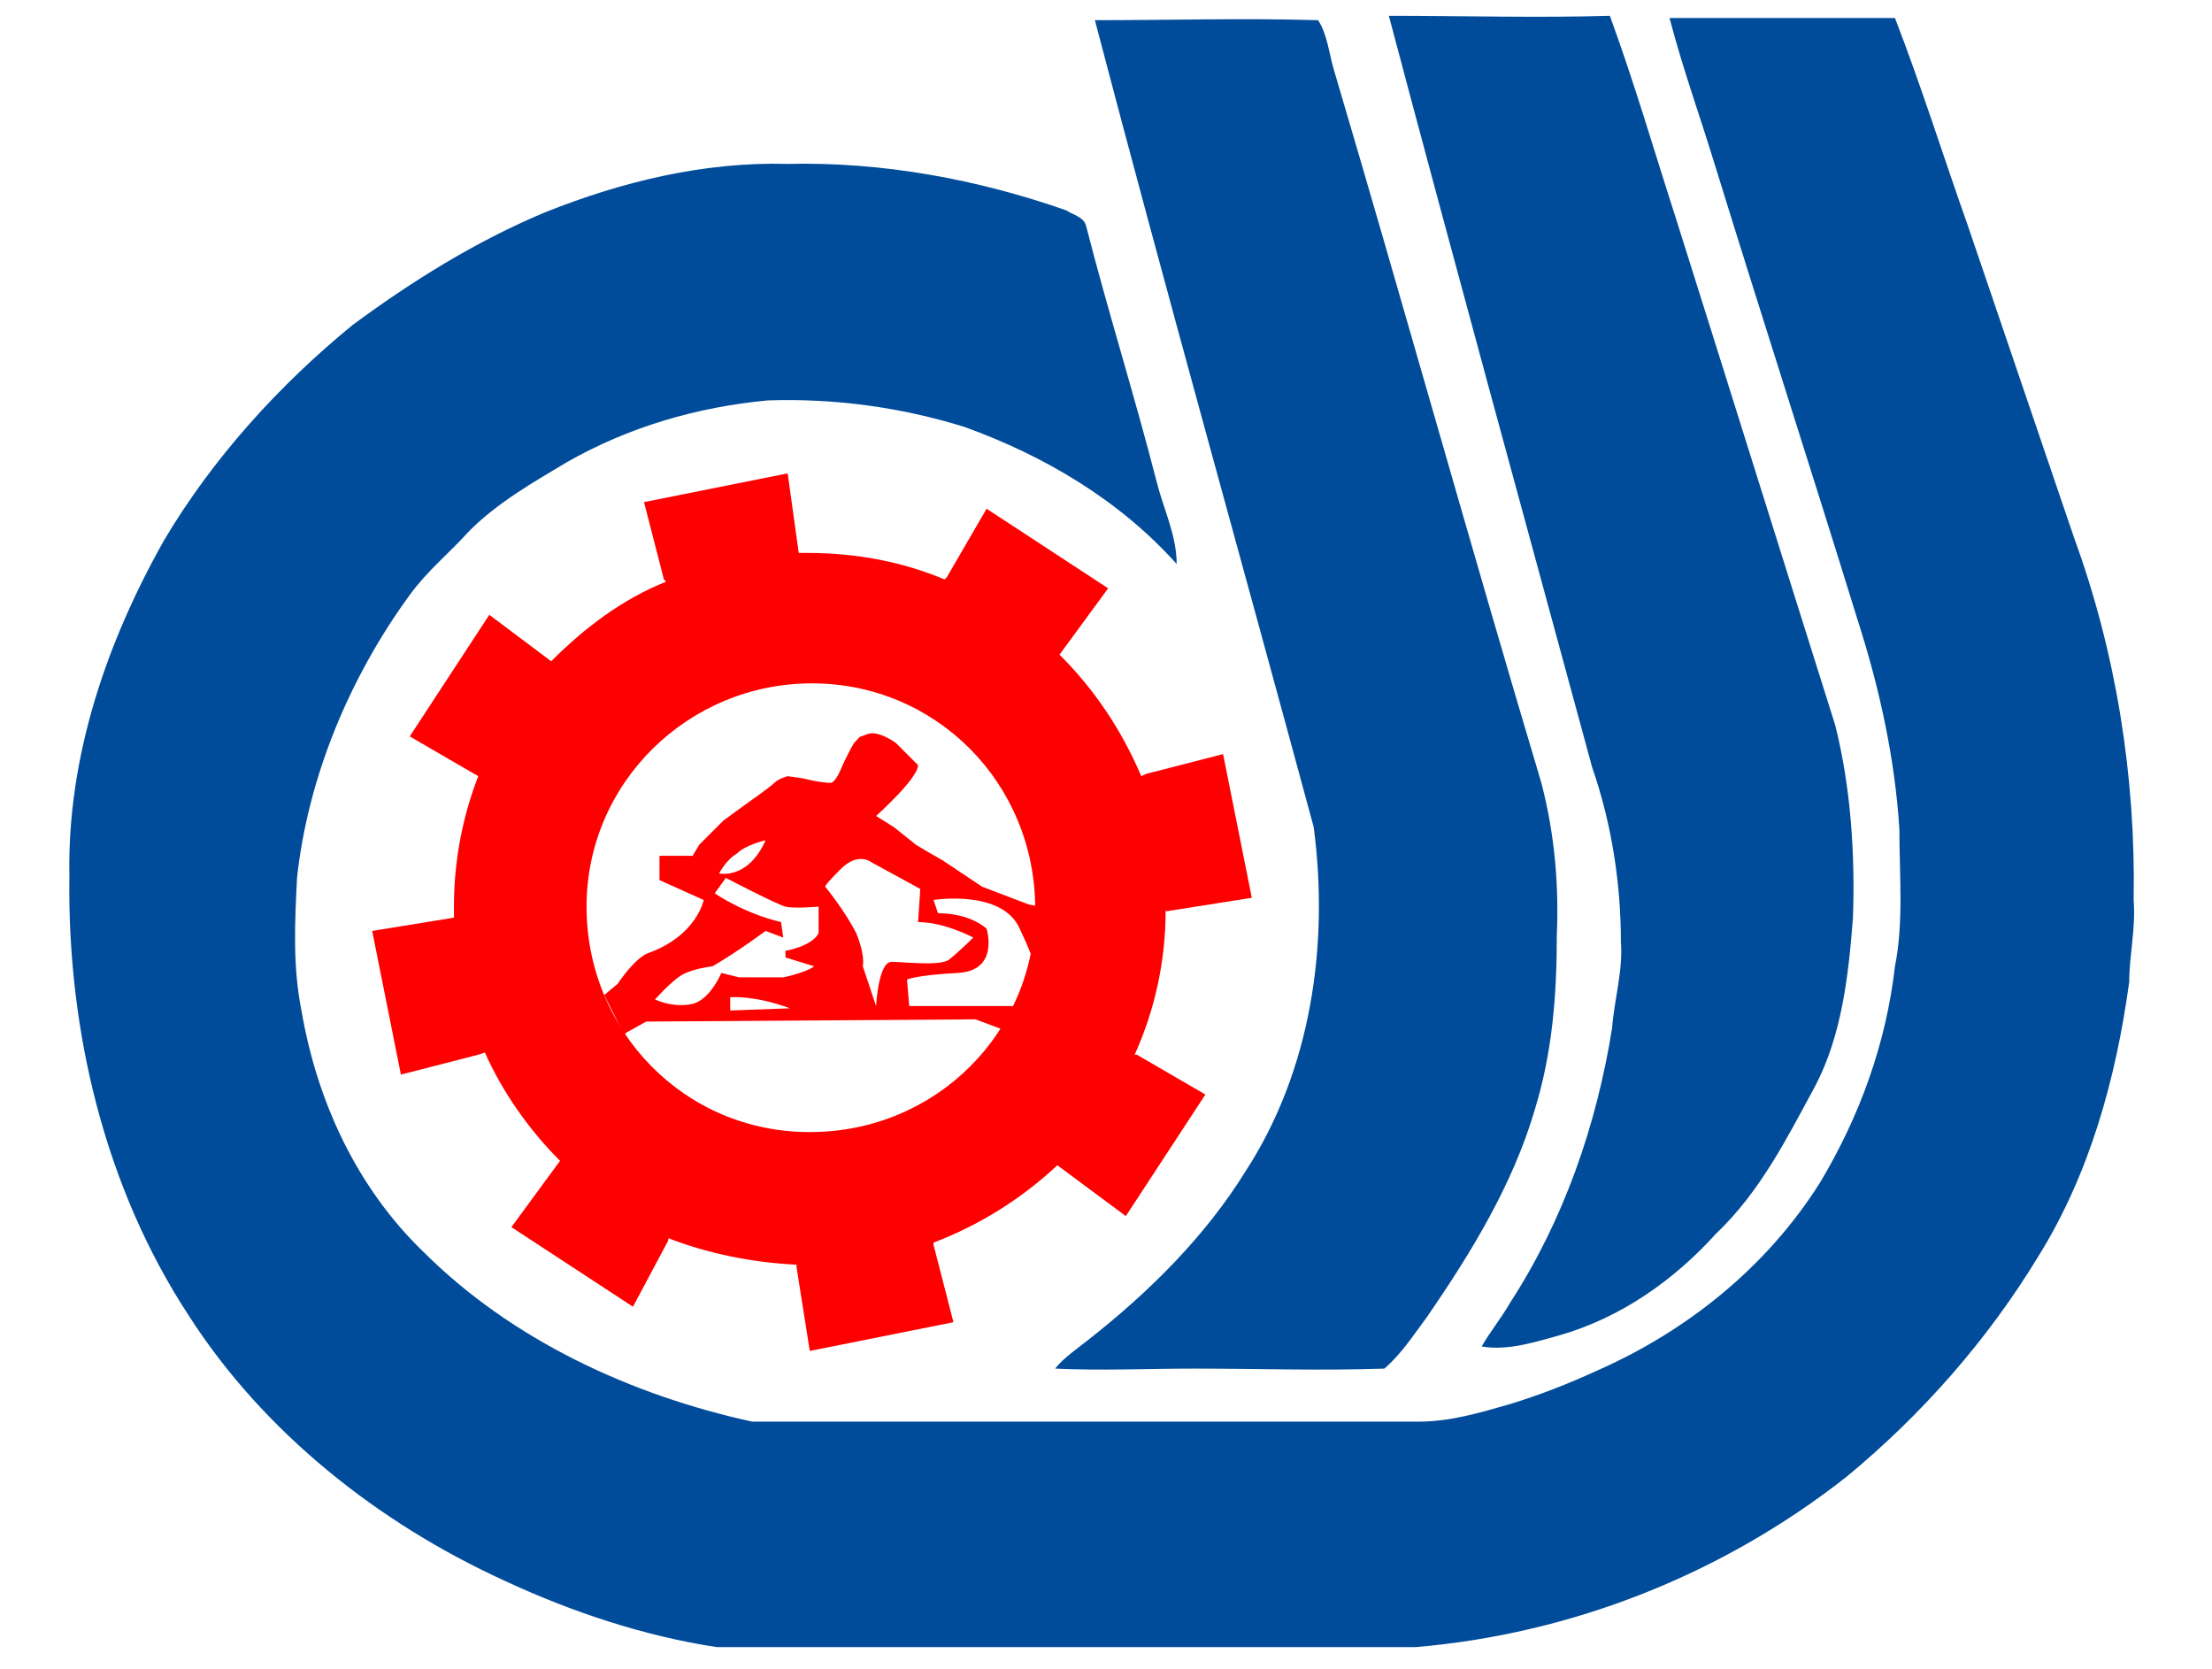
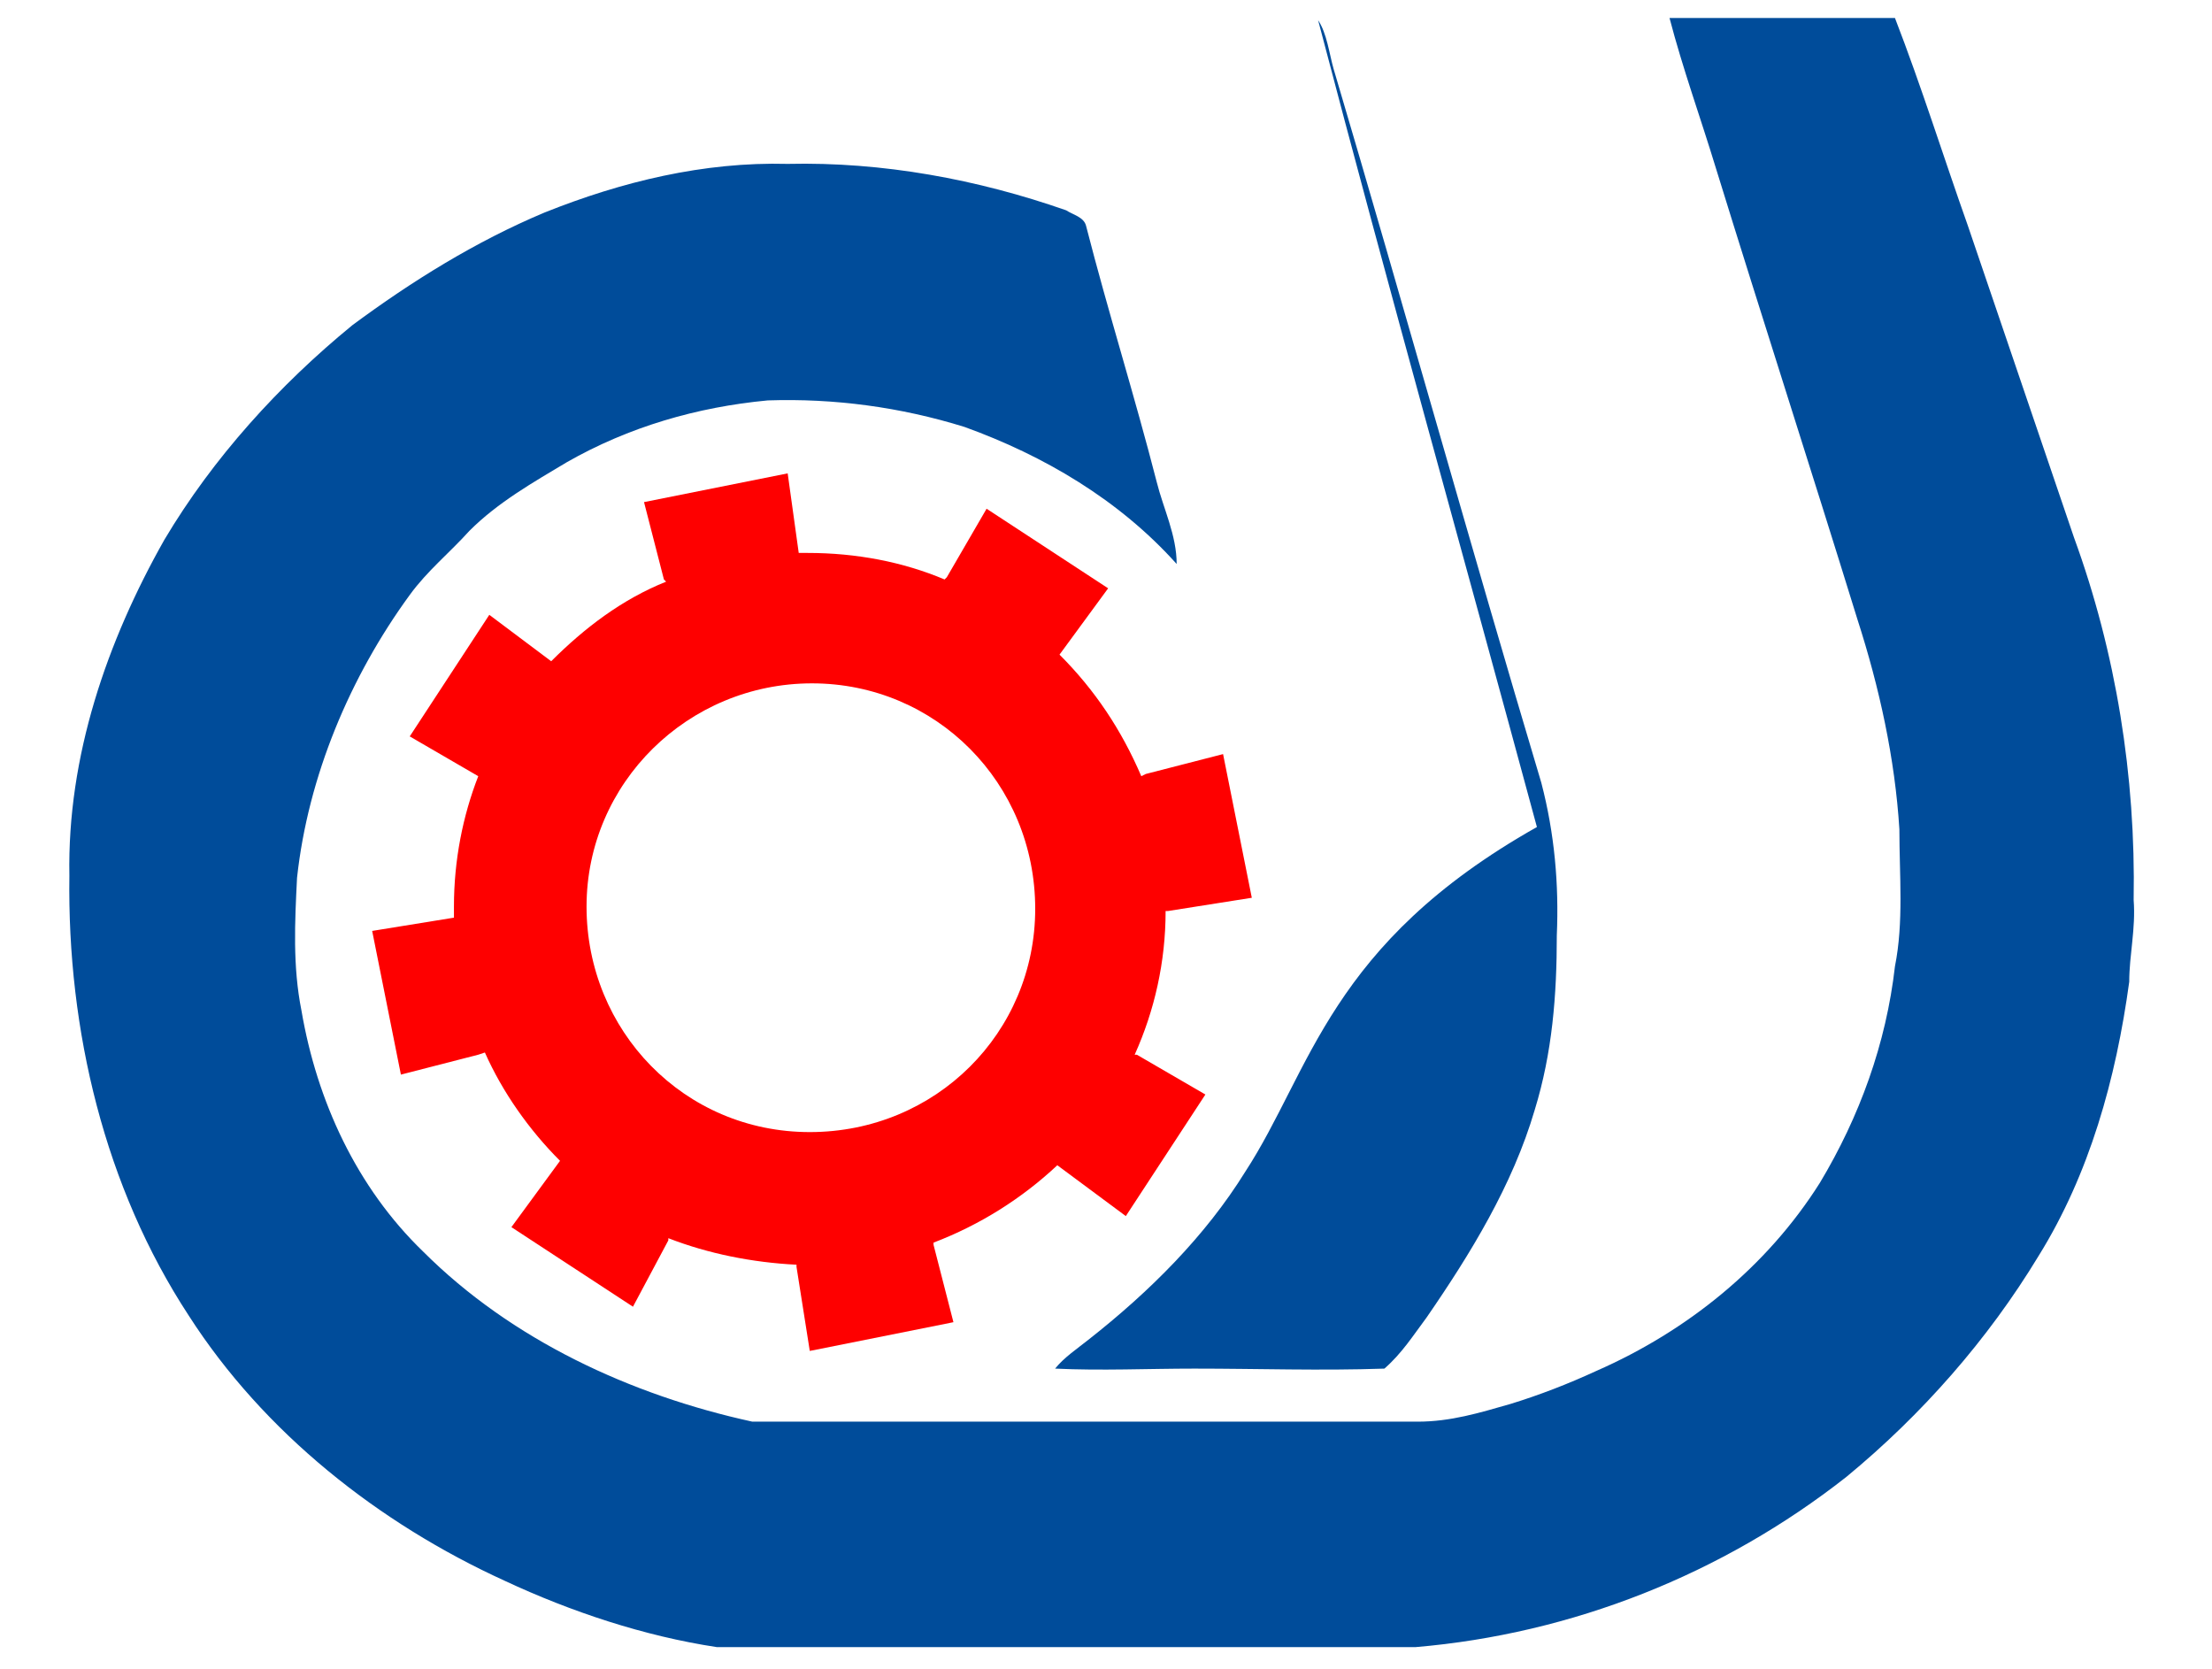
<svg xmlns="http://www.w3.org/2000/svg" xmlns:ns1="https://boxy-svg.com" version="1.1" id="el_rwrQAcBul" x="0px" y="0px" viewBox="72.661 5.986 100.084 75.508" style="enable-background:new 0 0 250 122;" width="100.084px" height="75.508px">
  <defs>
    <ns1:export>
      <ns1:file format="svg" />
    </ns1:export>
  </defs>
  <style>
                                    @-webkit-keyframes kf_el_034rsD2WoO9_an_HtZIdDF2V {
                                        0% {
                                            -webkit-transform: translate(109.4px, 47.25px) rotate(129600deg) translate(-109.4px, -47.25px);
                                            transform: translate(109.4px, 47.25px) rotate(129600deg) translate(-109.4px, -47.25px);
                                        }

                                        0.07% {
                                            -webkit-transform: translate(109.4px, 47.25px) rotate(122040deg) translate(-109.4px, -47.25px);
                                            transform: translate(109.4px, 47.25px) rotate(122040deg) translate(-109.4px, -47.25px);
                                        }

                                        100% {
                                            -webkit-transform: translate(109.4px, 47.25px) rotate(129600deg) translate(-109.4px, -47.25px);
                                            transform: translate(109.4px, 47.25px) rotate(129600deg) translate(-109.4px, -47.25px);
                                        }
                                    }

                                    @keyframes kf_el_034rsD2WoO9_an_HtZIdDF2V {
                                        0% {
                                            -webkit-transform: translate(109.4px, 47.25px) rotate(129600deg) translate(-109.4px, -47.25px);
                                            transform: translate(109.4px, 47.25px) rotate(129600deg) translate(-109.4px, -47.25px);
                                        }

                                        0.07% {
                                            -webkit-transform: translate(109.4px, 47.25px) rotate(122040deg) translate(-109.4px, -47.25px);
                                            transform: translate(109.4px, 47.25px) rotate(122040deg) translate(-109.4px, -47.25px);
                                        }

                                        100% {
                                            -webkit-transform: translate(109.4px, 47.25px) rotate(129600deg) translate(-109.4px, -47.25px);
                                            transform: translate(109.4px, 47.25px) rotate(129600deg) translate(-109.4px, -47.25px);
                                        }
                                    }

                                    #el_rwrQAcBul * {
                                        -webkit-animation-duration: 46.1s;
                                        animation-duration: 46.1s;
                                        -webkit-animation-iteration-count: infinite;
                                        animation-iteration-count: infinite;
                                        -webkit-animation-timing-function: cubic-bezier(0, 0, 1, 1);
                                        animation-timing-function: cubic-bezier(0, 0, 1, 1);
                                    }

                                    #el_qDnX2aXg5d {
                                        fill: #004c9a;
                                    }

                                    #el_wyaolRFln6 {
                                        fill: #004c9a;
                                    }

                                    #el_k6FQ0i8V7P {
                                        fill: #004c9a;
                                    }

                                    #el_aDUa26-Uwh {
                                        fill: #00346e;
                                    }

                                    #el_LD_9Z8SIpY {
                                        fill: #00346e;
                                    }

                                    #el_7aKMzpmn_x {
                                        fill: #00346e;
                                    }

                                    #el_ZSIOjEgE1O {
                                        fill: #00346e;
                                    }

                                    #el_eNBMlmADUs {
                                        fill: #00346e;
                                    }

                                    #el_TZ1aDBtC2m {
                                        fill: #00346e;
                                    }

                                    #el_TD6v9ArEuT {
                                        fill: #00346e;
                                    }

                                    #el_dLc9bRmEu9 {
                                        fill: #00346e;
                                    }

                                    #el_XyeX4pdXKu {
                                        fill: #00346e;
                                    }

                                    #el_twLll-xvD4 {
                                        fill: #00346e;
                                    }

                                    #el_iZq8U1gwm- {
                                        fill: #00346e;
                                    }

                                    #el_W786koUvu35 {
                                        fill: #00346e;
                                    }

                                    #el_xYTfYyLO7z_ {
                                        fill: #00346e;
                                    }

                                    #el_IHeZbMuOBUH {
                                        fill: #00346e;
                                    }

                                    #el_0u9-3qDGY2Z {
                                        fill: #00346e;
                                    }

                                    #el_Ung--6DnTdq {
                                        fill: #00346e;
                                    }

                                    #el_km2BOdQ-ON7 {
                                        fill: #00346e;
                                    }

                                    #el_3XEjlsbyorC {
                                        fill: #00346e;
                                    }

                                    #el_S-f996_jaI2 {
                                        fill: #00346e;
                                    }

                                    #el_haPMIxDhak0 {
                                        fill: #00346e;
                                    }

                                    #el_ZtlNpQbKZO- {
                                        fill: #00346e;
                                    }

                                    #el_prOvVM1ieuS {
                                        fill: #00346e;
                                    }

                                    #el_X5DsuAz2gfi {
                                        fill: #00346e;
                                    }

                                    #el_DvAz7bqrEMG {
                                        fill: #00346e;
                                    }

                                    #el__twE21ZvHj5 {
                                        fill: #00346e;
                                    }

                                    #el__SKojH9kBxQ {
                                        fill: #00346e;
                                    }

                                    #el_5-QEtPpgGZW {
                                        fill: #00346e;
                                    }

                                    #el_k7bgpEchP-I {
                                        fill: #00346e;
                                    }

                                    #el_yiFoK9PBpdZ {
                                        fill: #fe0000;
                                    }

                                    #el_034rsD2WoO9 {
                                        fill-rule: evenodd;
                                        clip-rule: evenodd;
                                        fill: #fe0000;
                                        stroke-linejoin: round;
                                        stroke-linecap: round;
                                    }

                                    #el_034rsD2WoO9_an_HtZIdDF2V {
                                        -webkit-animation-fill-mode: backwards;
                                        animation-fill-mode: backwards;
                                        -webkit-transform: translate(109.4px, 47.25px) rotate(129600deg) translate(-109.4px, -47.25px);
                                        transform: translate(109.4px, 47.25px) rotate(129600deg) translate(-109.4px, -47.25px);
                                        -webkit-animation-name: kf_el_034rsD2WoO9_an_HtZIdDF2V;
                                        animation-name: kf_el_034rsD2WoO9_an_HtZIdDF2V;
                                        -webkit-animation-timing-function: cubic-bezier(0, 0, 1, 1);
                                        animation-timing-function: cubic-bezier(0, 0, 1, 1);
                                    }
                                </style>
  <g id="el_Hkvdzw4fFq">
-     <path d="M129,59c-1.8,2.9-4.3,5.4-7.1,7.6c-0.5,0.4-1.1,0.8-1.5,1.3c2.1,0.1,4.2,0,6.3,0c2.9,0,5.7,0.1,8.6,0&#10;&#09;&#09;c0.8-0.7,1.3-1.5,1.9-2.3c2-2.9,3.9-6,4.9-9.4c0.8-2.6,1-5.2,1-7.9c0.1-2.3-0.1-4.6-0.7-6.9c-3.2-10.7-6.2-21.5-9.4-32.3&#10;&#09;&#09;c-0.2-0.7-0.3-1.6-0.7-2.2c-3.4-0.1-6.7,0-10.1,0c3.2,12.2,6.6,24.3,9.9,36.5C132.8,48.7,132,54.4,129,59z" id="el_qDnX2aXg5d" />
-     <path d="M146,48.6c0.1,1.3-0.3,2.6-0.4,3.9c-0.7,4.4-2.2,8.7-4.6,12.4c-0.4,0.7-0.9,1.3-1.3,2c1.2,0.2,2.4-0.2,3.5-0.5&#10;&#09;&#09;c2.8-0.8,5.2-2.5,7.1-4.6c2-1.9,3.2-4.3,4.5-6.7c1.2-2.3,1.5-5,1.7-7.6c0.1-2.9-0.1-5.9-0.8-8.7c-2.4-7.6-4.8-15.3-7.2-22.9&#10;&#09;&#09;c-1-3.1-1.9-6.2-3-9.2c-3.3,0.1-6.6,0-10,0c3,11.3,6.1,22.6,9.2,34C145.6,43.3,146,46,146,48.6z" id="el_wyaolRFln6" />
+     <path d="M129,59c-1.8,2.9-4.3,5.4-7.1,7.6c-0.5,0.4-1.1,0.8-1.5,1.3c2.1,0.1,4.2,0,6.3,0c2.9,0,5.7,0.1,8.6,0&#10;&#09;&#09;c0.8-0.7,1.3-1.5,1.9-2.3c2-2.9,3.9-6,4.9-9.4c0.8-2.6,1-5.2,1-7.9c0.1-2.3-0.1-4.6-0.7-6.9c-3.2-10.7-6.2-21.5-9.4-32.3&#10;&#09;&#09;c-0.2-0.7-0.3-1.6-0.7-2.2c3.2,12.2,6.6,24.3,9.9,36.5C132.8,48.7,132,54.4,129,59z" id="el_qDnX2aXg5d" />
    <path d="M169,50.4c0-1.2,0.3-2.4,0.2-3.7c0.1-5.6-0.8-11.2-2.7-16.4c-1.6-4.7-3.2-9.4-4.8-14.1&#10;&#09;&#09;c-1.1-3.1-2.1-6.3-3.3-9.4c-3.4,0-6.8,0-10.2,0c0.6,2.3,1.4,4.5,2.1,6.8c2.1,6.8,4.3,13.6,6.4,20.4c1,3.1,1.7,6.3,1.9,9.5&#10;&#09;&#09;c0,2.1,0.2,4.2-0.2,6.2c-0.4,3.5-1.6,6.8-3.4,9.8c-2.4,3.8-6,6.7-10.1,8.5c-1.3,0.6-2.6,1.1-3.9,1.5c-1.4,0.4-2.7,0.8-4.2,0.8&#10;&#09;&#09;c-10,0-20.1,0-30.1,0c-5.5-1.2-10.9-3.7-14.9-7.7c-3-2.9-4.8-6.8-5.5-10.9c-0.4-2-0.3-4-0.2-6c0.5-4.6,2.4-9.1,5.1-12.8&#10;&#09;&#09;c0.8-1.1,1.8-1.9,2.7-2.9c1.3-1.3,2.9-2.2,4.4-3.1c2.8-1.6,5.9-2.5,9.1-2.8c3-0.1,6,0.3,8.9,1.2c3.6,1.3,7,3.3,9.6,6.2&#10;&#09;&#09;c0-1.3-0.6-2.5-0.9-3.7c-1-3.9-2.2-7.7-3.2-11.6c-0.1-0.4-0.6-0.5-0.9-0.7c-4-1.4-8.3-2.2-12.6-2.1c-3.8-0.1-7.5,0.8-11,2.2&#10;&#09;&#09;c-3.1,1.3-6,3.1-8.7,5.1c-3.3,2.7-6.3,6-8.5,9.7c-2.6,4.6-4.4,9.8-4.3,15.2c-0.1,7,1.6,14.1,5.4,19.9c3.4,5.3,8.6,9.4,14.3,12&#10;&#09;&#09;c3,1.4,6.3,2.5,9.6,3c10.5,0,21.1,0,31.6,0c7.1-0.6,13.9-3.3,19.5-7.7c3.4-2.8,6.4-6.2,8.7-10C167.2,59.1,168.4,54.8,169,50.4z" id="el_k6FQ0i8V7P" />
  </g>
-   <path d="M119.7,47l-0.5-0.1l-2.1-0.8l-1.8-1.2l-0.7-0.4l-0.5-0.3l-1-0.8l-0.8-0.5c0,0,1.9-1.7,1.9-2.3l-1-1&#10;&#09;c0,0-0.8-0.6-1.3-0.4s-0.2,0-0.6,0.4c0,0-0.3,0.5-0.6,1.2c-0.3,0.7-0.5,0.6-0.5,0.6s-0.4,0-1.2-0.2l-0.7-0.1c0,0-0.4,0.1-0.6,0.3&#10;&#09;c-0.2,0.2-1.2,0.9-1.2,0.9l-1.1,0.8l-0.6,0.6l-0.5,0.5l-0.3,0.5l-1.5,0v1.1l2,0.9c0,0-0.3,1.6-2.5,2.4c0,0-0.5,0.1-1.4,1.4L100,51&#10;&#09;l0.9,1.8l0.1-0.1l0.9-0.5l14.9-0.1l1.6,0.6l1.6-3.7L119.7,47z M106,44.6c0.4-0.4,1.3-0.6,1.3-0.6c-0.8,1.8-2.1,1.5-2.1,1.5&#10;&#09;S105.5,44.9,106,44.6z M105.7,51.7v-0.6c0,0,1.1-0.1,2.7,0.5L105.7,51.7z M109.7,48.2c-0.3,0.6-1.5,0.8-1.5,0.8l0,0.3l1.3,0.4&#10;&#09;c-0.4,0.3-1.4,0.5-1.4,0.5l-2,0l-0.8-0.2c0,0-0.5,1.2-1.3,1.4c-0.9,0.2-1.7-0.2-1.7-0.2s0.7-0.8,1.2-1.1c0.5-0.3,1.4-0.4,1.4-0.4&#10;&#09;c1.2-0.7,2.4-1.6,2.4-1.6l0.8,0.3l-0.1-0.7c-1.7-0.4-3-1.3-3-1.3l0.5-0.7c0,0,2.3,1.2,2.7,1.3c0.4,0.1,1.5,0,1.5,0L109.7,48.2z&#10;&#09; M113,49.5c-0.6,0-0.7,2-0.7,2l-0.6-1.8c0.1-0.6-0.3-1.5-0.3-1.5c-0.5-1-1.4-2.1-1.4-2.1s-0.1,0,0.7-0.8c0.8-0.8,1.4-0.3,1.4-0.3&#10;&#09;l2.2,1.2l-0.1,1.5c1.2,0,2.5,0.7,2.5,0.7s-0.6,0.6-1.1,1C115.2,49.7,113.6,49.5,113,49.5z M119,51.5h-5.2l-0.1-1.2&#10;&#09;c0,0,0.4-0.2,2.3-0.3s1.3-2,1.3-2s-0.7-0.7-2.2-0.7l-0.2-0.6c0,0,3.1-0.5,3.9,1.3c0.8,1.7,0.8,2.1,0.8,2.1L119,51.5z" id="el_yiFoK9PBpdZ" />
  <g id="el_034rsD2WoO9_an_HtZIdDF2V" data-animator-group="true" data-animator-type="1">
    <path d="M101.3,65.1l-5.5-3.6l2.2-3c-1.4-1.4-2.6-3.1-3.4-4.9l-0.3,0.1l-3.5,0.9l-1.3-6.5l3.7-0.6c0-0.2,0-0.4,0-0.5&#10;&#09;c0-2.1,0.4-4.1,1.1-5.9l0,0l-3.1-1.8l3.6-5.5l2.8,2.1c1.5-1.5,3.2-2.8,5.2-3.6l-0.1-0.1l-0.9-3.5l6.5-1.3l0.5,3.6c0.1,0,0.3,0,0.4,0&#10;&#09;c2.2,0,4.3,0.4,6.2,1.2l0.1-0.1l1.8-3.1l5.5,3.6l-2.2,3c1.6,1.6,2.8,3.4,3.7,5.5l0.2-0.1l3.5-0.9l1.3,6.5l-3.8,0.6l-0.1,0&#10;&#09;c0,2.3-0.5,4.5-1.4,6.5l0.1,0l3.1,1.8l-3.6,5.5l-3.1-2.3l0,0c-1.6,1.5-3.5,2.7-5.6,3.5l0,0.1l0.9,3.5l-6.5,1.3l-0.6-3.8l0-0.1&#10;&#09;c-2-0.1-4-0.5-5.8-1.2l0,0.1L101.3,65.1L101.3,65.1z M109.4,36.9c5.6,0,10.1,4.5,10.1,10.2c0,5.6-4.5,10.1-10.2,10.1&#10;&#09;S99.2,52.6,99.2,47S103.8,36.9,109.4,36.9L109.4,36.9z" id="el_034rsD2WoO9" />
  </g>
</svg>